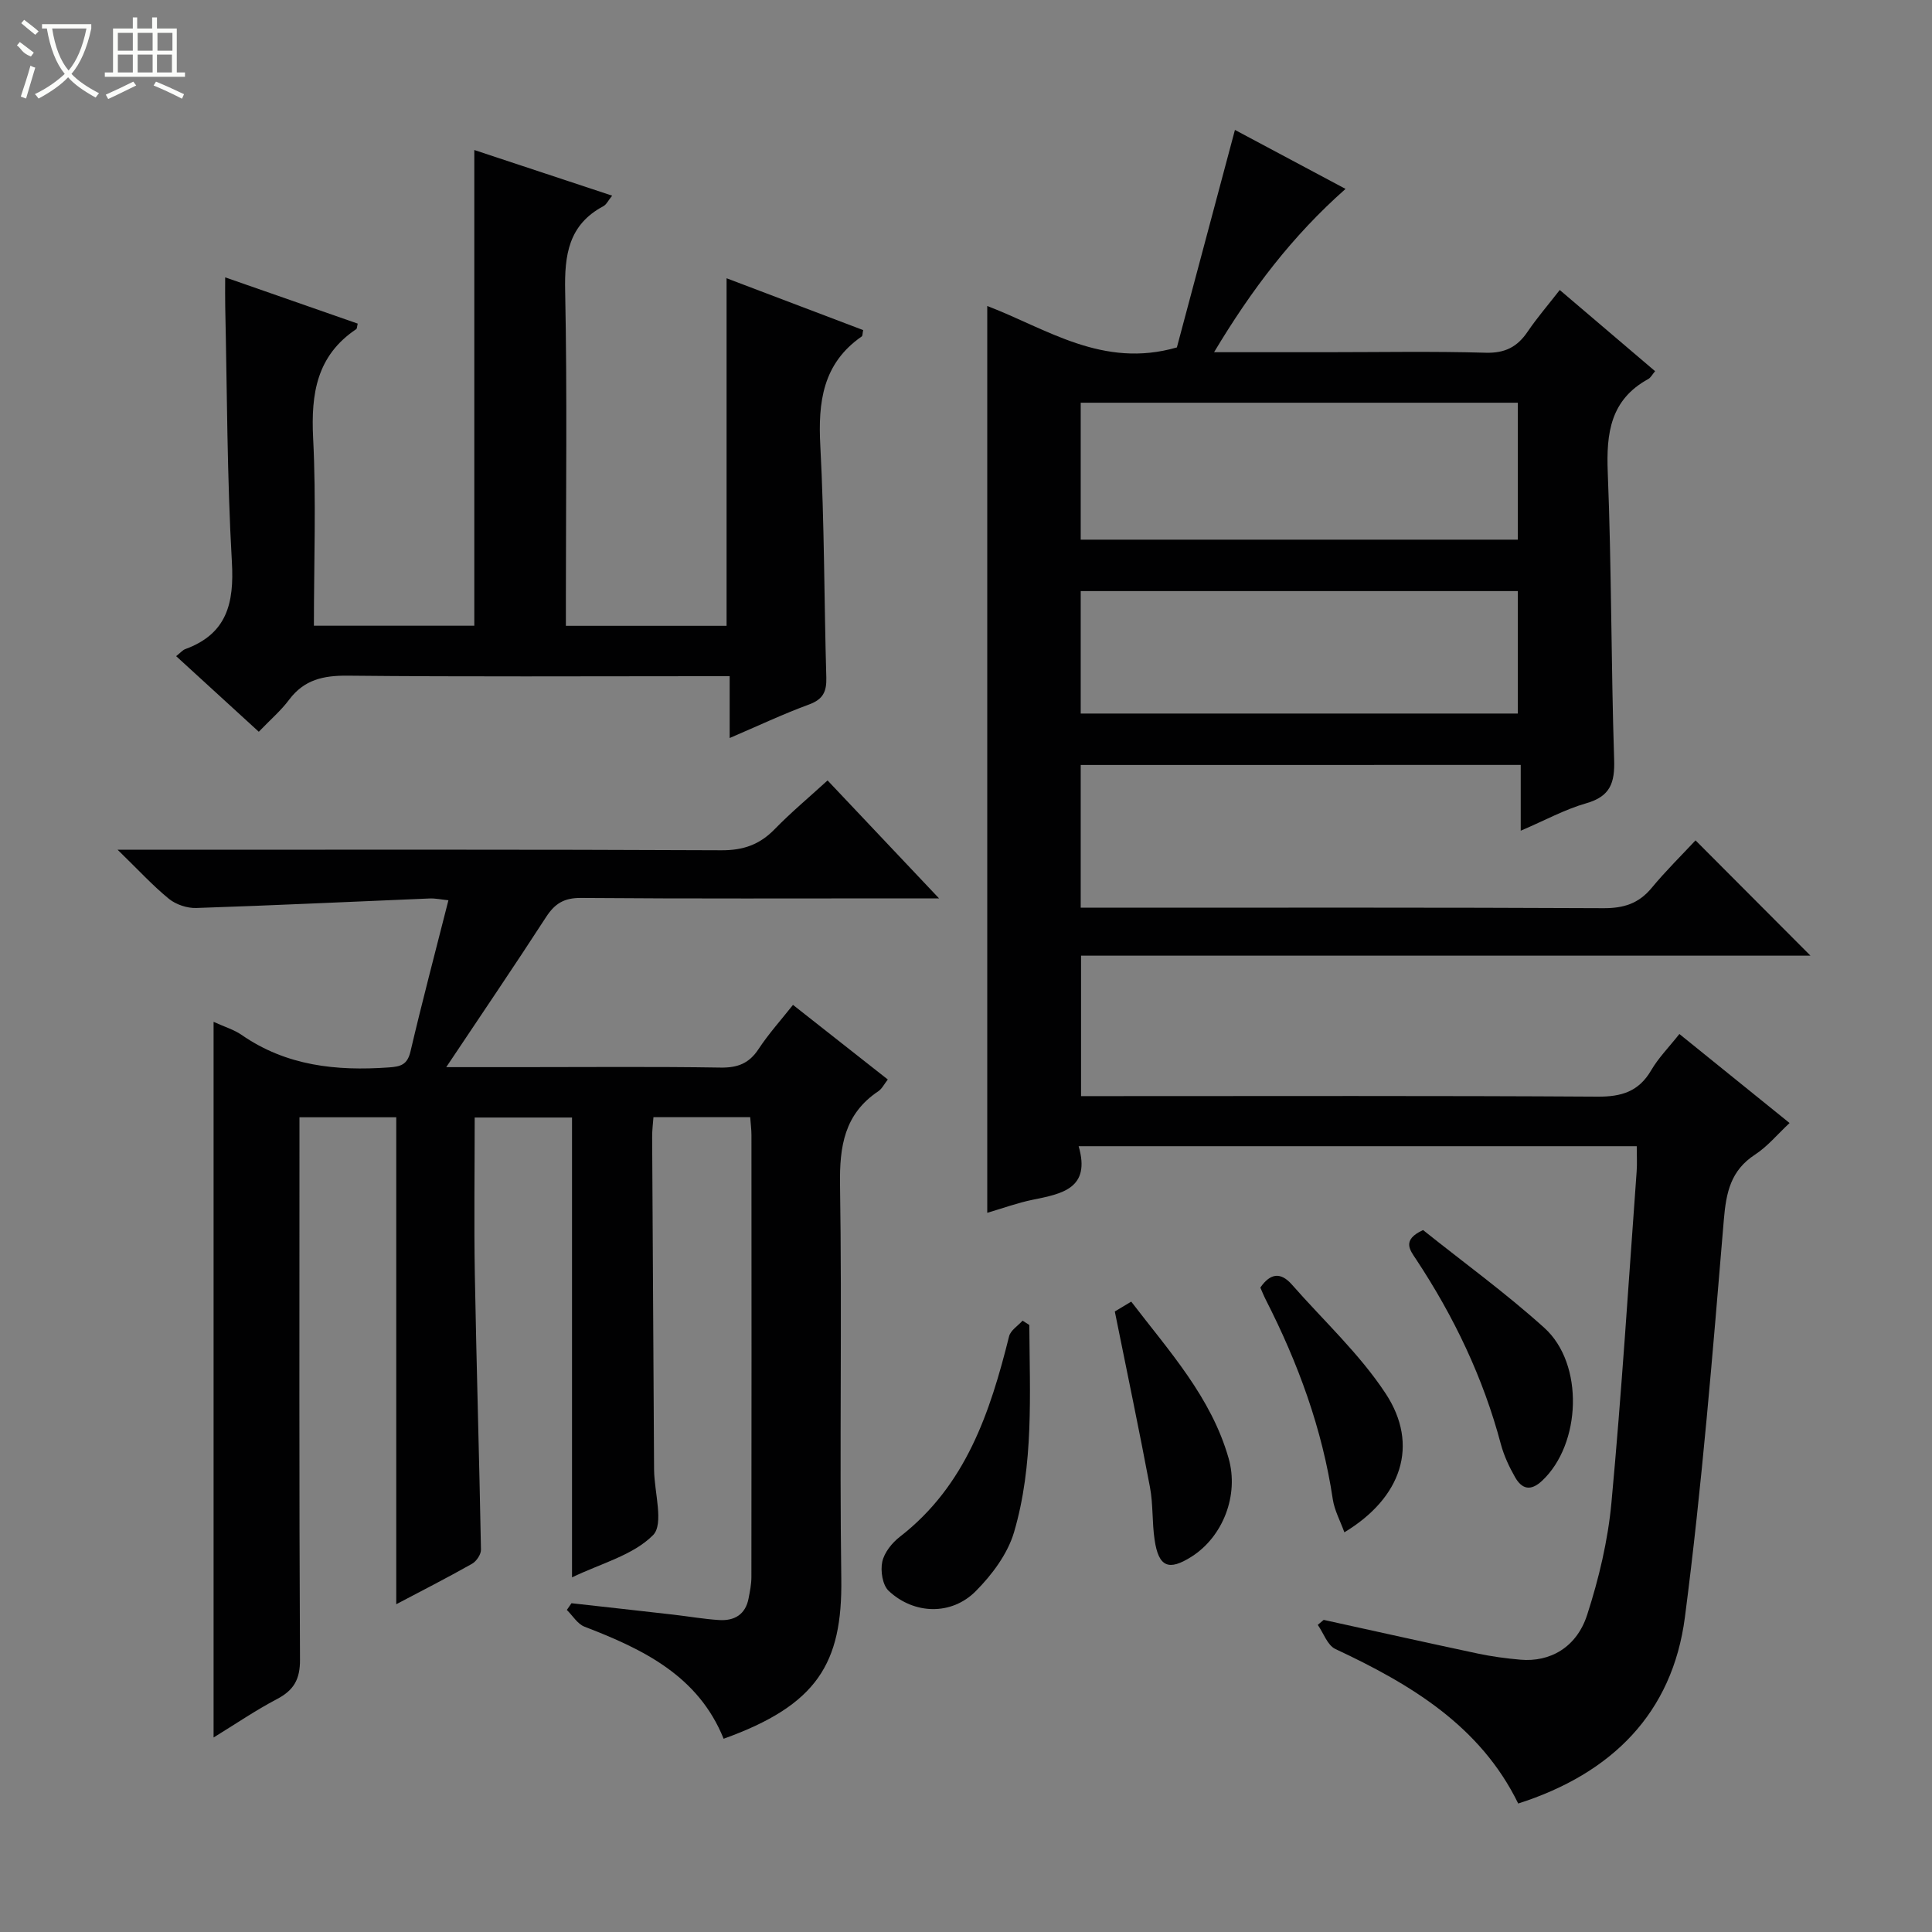
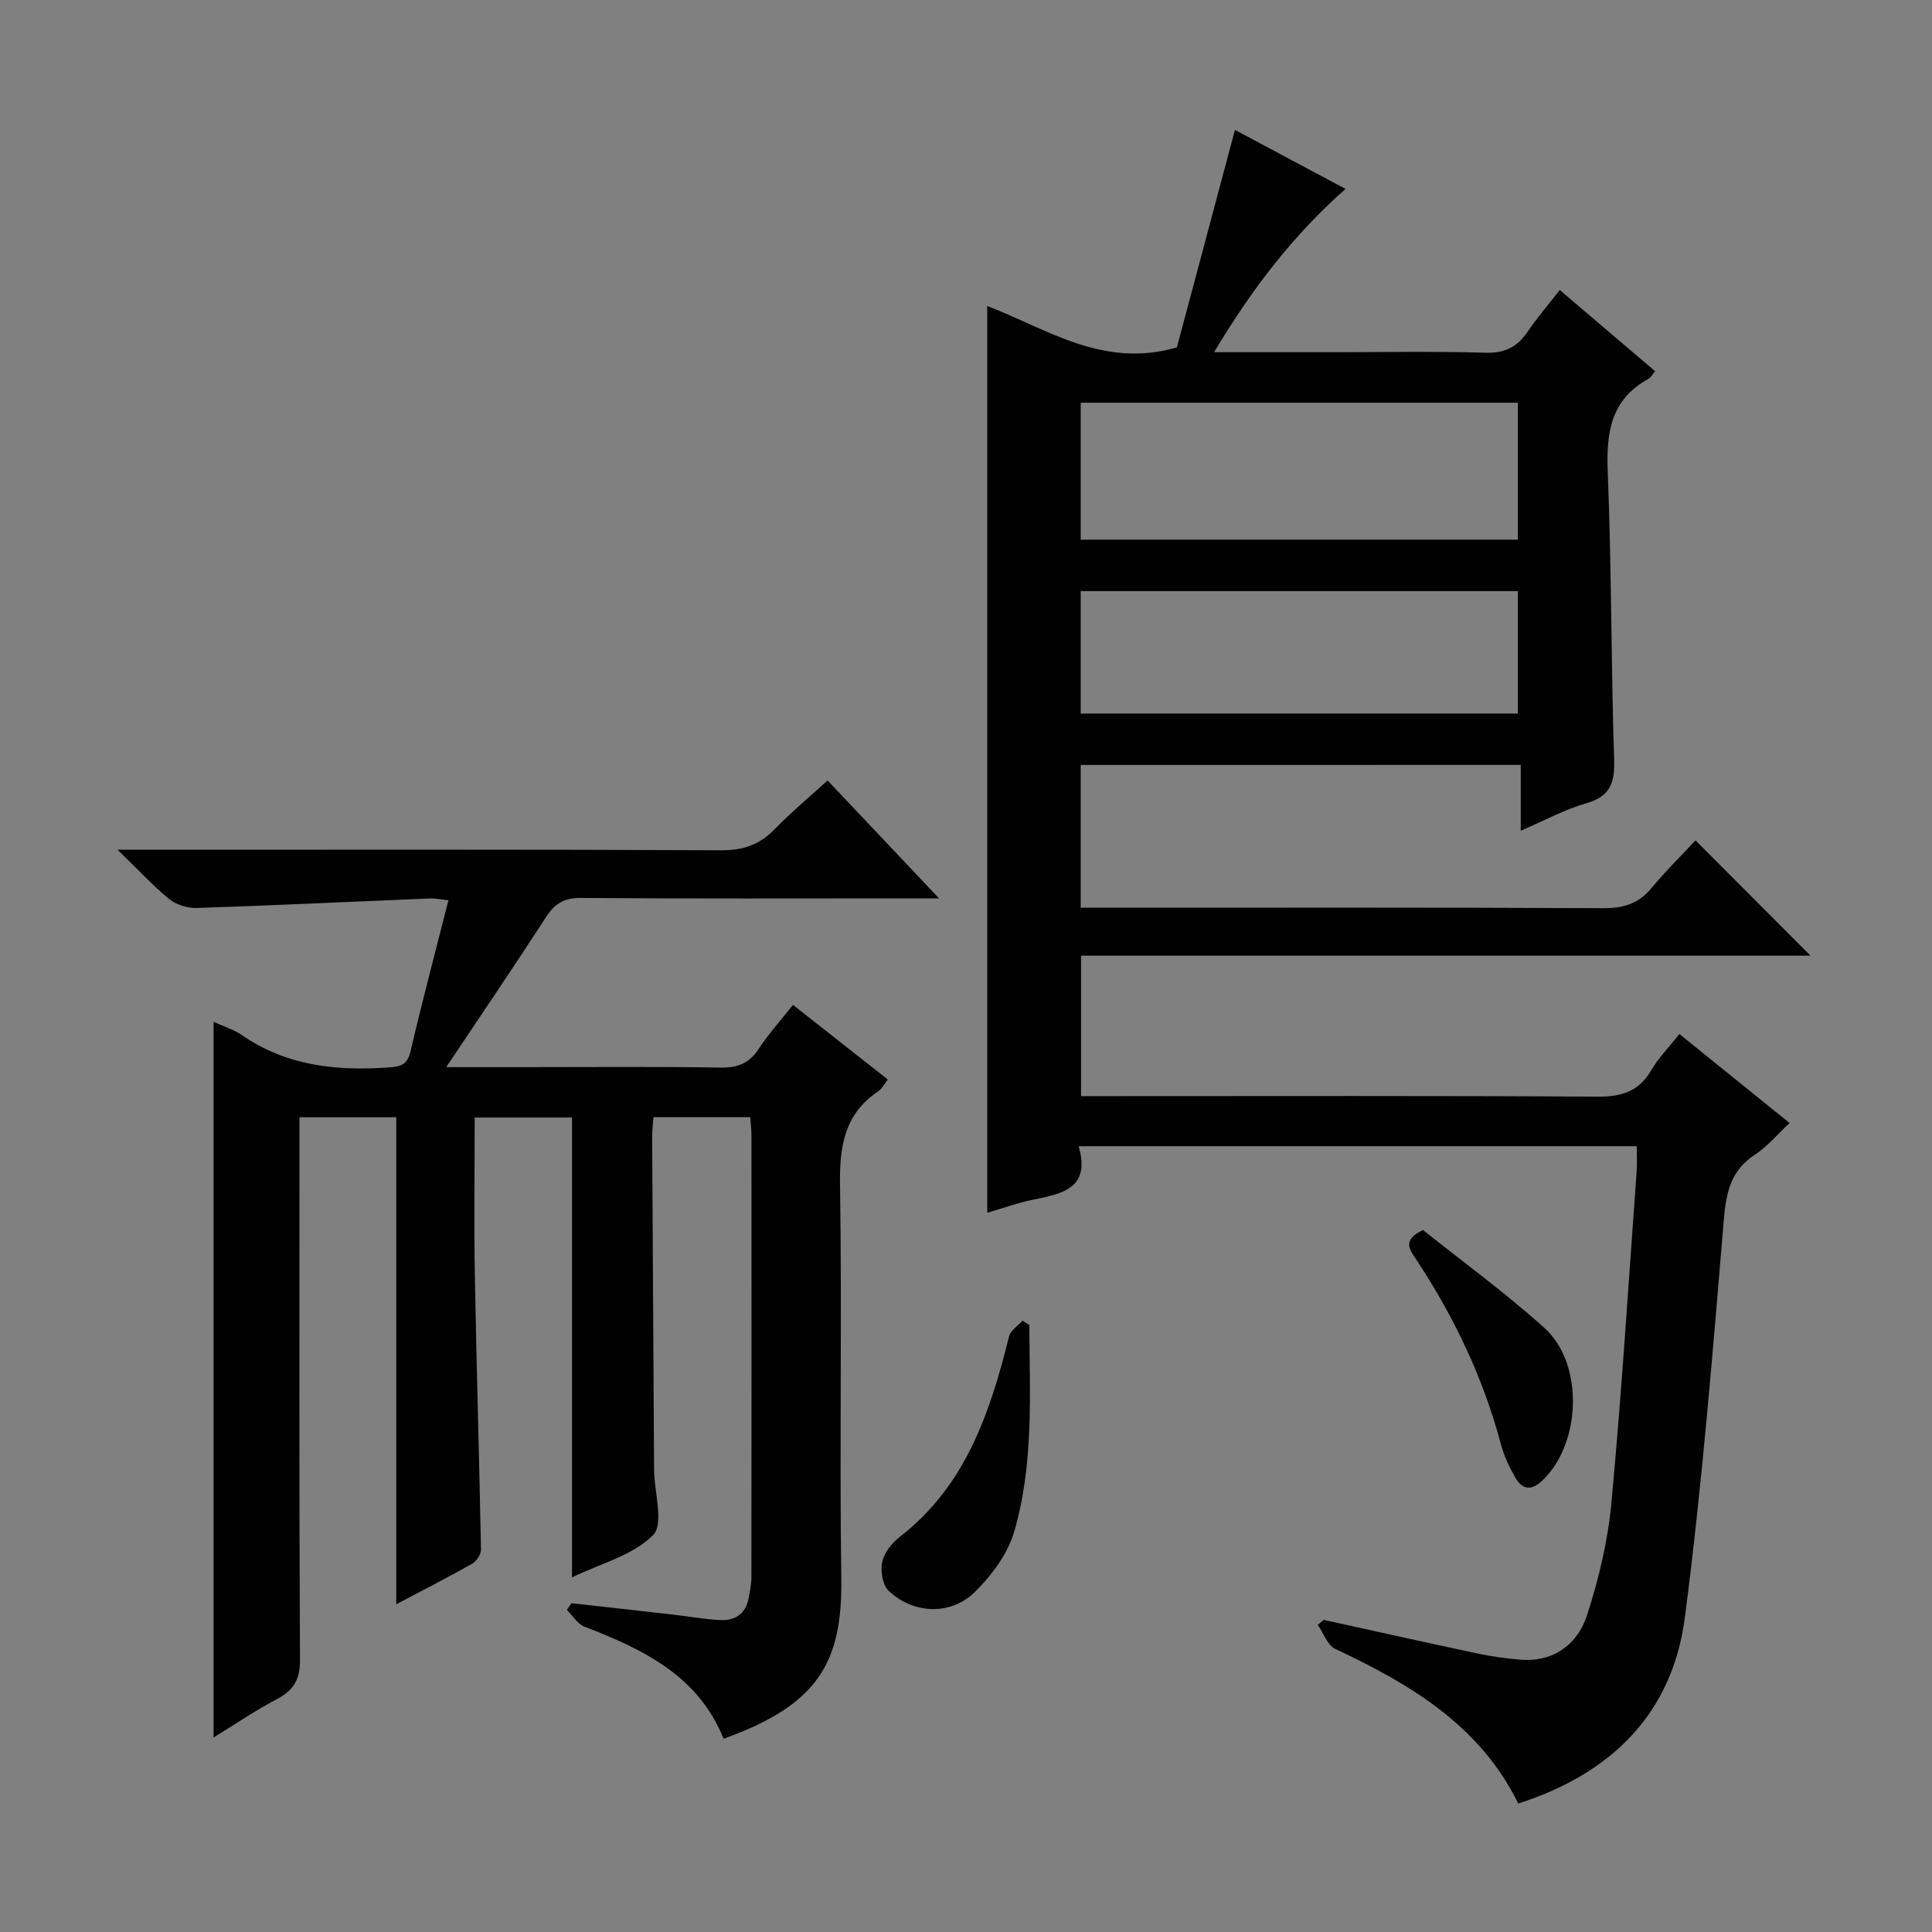
<svg xmlns="http://www.w3.org/2000/svg" enable-background="new 0 0 400 400" viewBox="0 0 400 400">
  <rect x="0" y="0" width="400" height="400" fill="#808080" stroke="none" />
  <g fill="#010102">
    <path d="m223.75 158.38v29.55h5.75c34.16 0 68.31-.07 102.47.1 4.19.02 7.29-.95 9.97-4.18 2.96-3.57 6.29-6.85 9.1-9.86 8.32 8.34 16.1 16.14 23.8 23.87-49.83 0-100.22 0-151.02 0v29.08h5.97c33.66 0 67.32-.1 100.97.11 4.98.03 8.53-1.06 11.1-5.46 1.49-2.56 3.64-4.73 5.84-7.51 7.54 6.1 15 12.12 22.81 18.43-2.53 2.36-4.57 4.86-7.15 6.54-5.04 3.29-5.98 7.81-6.46 13.51-2.3 27.46-4.51 54.97-8.06 82.28-2.58 19.83-15.09 32.35-34.51 38.56-7.87-16.1-22.28-24.7-37.87-32-1.63-.77-2.44-3.29-3.63-4.99.41-.34.82-.69 1.23-1.03 10.61 2.33 21.22 4.7 31.85 6.96 2.92.62 5.9 1.02 8.87 1.28 6.12.54 11.63-2.52 13.82-9.27 2.43-7.51 4.3-15.38 5.03-23.22 2.12-22.83 3.55-45.72 5.22-68.59.12-1.63.02-3.28.02-5.23-38.45 0-76.66 0-115.55 0 2.56 8.79-3.48 9.86-9.57 11.1-3.05.62-6.01 1.71-9.35 2.69 0-62.59 0-124.88 0-187.75 12.32 4.71 23.91 13.02 39.26 8.58 3.81-14.28 7.86-29.45 12.02-45.03 7.38 3.93 14.94 7.96 22.9 12.21-11.05 9.77-19.48 20.89-27.22 33.81h23.26c11 0 22-.21 32.99.11 3.98.11 6.53-1.2 8.66-4.35 1.94-2.86 4.22-5.5 6.66-8.64 6.7 5.71 13.1 11.16 19.74 16.81-.6.71-.91 1.34-1.41 1.62-7.84 4.29-8.72 11.19-8.39 19.36.79 19.79.68 39.61 1.32 59.41.16 4.83-.78 7.64-5.78 9.07-4.41 1.26-8.53 3.53-13.56 5.68 0-4.86 0-9.06 0-13.62-30.69.01-60.73.01-91.1.01zm0-46.65h90.5c0-9.6 0-18.99 0-28.35-30.37 0-60.41 0-90.5 0zm0 36h90.5c0-8.59 0-16.99 0-25.35-30.36 0-60.41 0-90.5 0z" />
    <path d="m44.22 211.56c2.27 1.04 4.22 1.61 5.81 2.71 9.26 6.42 19.6 7.5 30.45 6.73 2.47-.17 3.86-.54 4.51-3.32 2.42-10.33 5.14-20.59 7.85-31.29-1.47-.15-2.69-.42-3.91-.37-16.1.66-32.2 1.44-48.31 1.97-1.88.06-4.18-.71-5.64-1.89-3.34-2.72-6.28-5.94-10.63-10.17h6.52c39.5 0 79-.08 118.5.11 4.54.02 7.92-1.18 11.02-4.37 3.35-3.44 7.06-6.54 10.95-10.09 7.47 7.91 14.74 15.6 23.08 24.42-2.83 0-4.49 0-6.15 0-22.67 0-45.33.09-68-.09-3.46-.03-5.39 1.15-7.2 3.94-6.57 10.14-13.37 20.14-20.68 31.09h15.77c13.67 0 27.33-.13 41 .09 3.53.06 5.92-.84 7.88-3.82 2.08-3.16 4.64-6 7.14-9.16 6.7 5.28 13.09 10.3 19.63 15.45-.73.92-1.19 1.9-1.95 2.42-7.05 4.71-8.07 11.42-7.94 19.43.42 27.16-.12 54.33.26 81.49.25 17.55-4.98 26.18-24.36 33.15-5.25-13.03-16.65-18.53-28.8-23.2-1.45-.56-2.45-2.28-3.66-3.47.32-.46.64-.92.96-1.39 7.05.79 14.09 1.56 21.14 2.37 3.13.36 6.25.91 9.39 1.11 3.18.21 5.5-1.12 6.14-4.5.28-1.46.58-2.94.58-4.42.03-30.5.03-61 .01-91.5 0-1.14-.16-2.28-.26-3.69-6.65 0-13.08 0-20.03 0-.09 1.27-.28 2.69-.27 4.11.12 22.49.26 44.99.39 67.48 0 .5 0 1 .01 1.5.07 4.62 2.06 11.14-.21 13.44-4.14 4.18-10.81 5.86-16.78 8.75 0-32.12 0-63.48 0-95.21-6.36 0-13.05 0-20.15 0 0 10.99-.16 21.79.03 32.57.34 18.97.92 37.93 1.27 56.9.02.99-.95 2.42-1.86 2.93-5.19 2.93-10.51 5.64-15.68 8.37 0-33.6 0-67.05 0-100.82-6.24 0-12.81 0-20.04 0v5.31c0 35.67-.08 71.33.11 107 .02 4.09-1.3 6.32-4.77 8.15-4.37 2.29-8.47 5.09-13.12 7.95 0-49.62 0-98.57 0-148.17z" />
-     <path d="m151.07 152.8c0-4.53 0-8.32 0-12.8-2.08 0-3.84 0-5.6 0-24.5 0-48.99.14-73.48-.11-5.04-.05-9.02.82-12.14 4.99-1.68 2.25-3.87 4.12-6.27 6.62-5.79-5.3-11.35-10.38-17.11-15.65.9-.71 1.33-1.25 1.89-1.46 8.62-3.15 10.14-9.49 9.65-18.02-1.01-17.6-.99-35.27-1.38-52.9-.04-1.8-.01-3.59-.01-6.05 9.42 3.29 18.43 6.44 27.44 9.58-.15.6-.13 1.03-.31 1.15-8.18 5.48-9.38 13.35-8.92 22.55.65 12.79.16 25.64.16 38.85h33.21c0-32.55 0-65.24 0-98.49 9.23 3.06 18.67 6.18 28.54 9.45-.81.99-1.18 1.84-1.82 2.18-7.22 3.85-8.07 10.1-7.91 17.61.43 21.15.15 42.32.15 63.48v5.79h33.27c0-23.74 0-47.56 0-71.96 9.56 3.63 18.94 7.19 28.28 10.73-.15.72-.11 1.19-.3 1.32-8.09 5.61-9.06 13.59-8.57 22.7.85 15.95.78 31.95 1.24 47.92.08 2.9-.66 4.5-3.56 5.57-5.39 1.98-10.61 4.45-16.45 6.95z" />
    <path d="m213.11 274.32c.08 14.38.95 28.89-3.16 42.89-1.32 4.49-4.55 8.82-7.93 12.22-5.03 5.07-12.78 4.85-18.02-.05-1.28-1.19-1.74-4.13-1.34-6.01.41-1.93 2.02-3.94 3.65-5.2 13.63-10.56 18.67-25.69 22.61-41.5.31-1.24 1.83-2.17 2.79-3.24.47.3.93.6 1.4.89z" />
    <path d="m294.63 254.67c8.35 6.68 17.12 13.04 25.11 20.25 8.29 7.48 7.62 24.06-.45 31.64-2.39 2.25-4.2 1.75-5.61-.72-1.22-2.14-2.3-4.45-2.94-6.83-3.66-13.79-9.73-26.45-17.57-38.31-1.24-1.87-3.01-3.98 1.46-6.03z" />
-     <path d="m230.81 271.53c.6-.36 1.83-1.09 3.4-2.04 7.88 10.3 16.55 19.77 20.16 32.43 2.18 7.63-1.16 16.23-7.67 20.37-4.74 3.01-6.82 2.15-7.65-3.48-.54-3.6-.29-7.33-.96-10.89-2.23-11.85-4.71-23.65-7.28-36.39z" />
-     <path d="m278.34 317.25c-.86-2.37-2.05-4.54-2.4-6.84-2.18-14.6-7.19-28.21-13.86-41.29-.44-.86-.8-1.77-1.14-2.54 2.1-3.05 4.26-3.22 6.55-.6 6.55 7.46 14.01 14.34 19.41 22.56 6.98 10.63 3.31 21.54-8.56 28.71z" />
  </g>
-   <path d="m6.4 11.7c-2-.8-1.9-1.6-2.9-2.3l.6-.7c.9.7 1.9 1.4 2.9 2.2zm-2.1 8.3c.7-2.1 1.4-4.2 2-6.4.2.1.6.3 1 .4-.7 2.3-1.3 4.4-1.9 6.4zm3-12.8c-1.1-.9-2.1-1.7-2.9-2.4l.6-.7c1 .8 2 1.5 3 2.4zm1.4-1.3v-.9h10.2v.9c-.9 4.2-2.3 7.3-4.1 9.4 1.3 1.4 3.2 2.7 5.7 4-.2.2-.4.5-.7.9-2.5-1.4-4.4-2.7-5.7-4.2-1.4 1.5-3.5 3-6.1 4.4 0 0 0 0-.1-.1-.3-.4-.5-.7-.7-.8 2.7-1.3 4.7-2.8 6.2-4.2-1.8-2.2-3-5.3-3.7-9.4zm9.2 0h-7.1c.6 3.8 1.7 6.7 3.4 8.7 1.7-2 2.9-4.8 3.7-8.7z" fill="#fbfcfa" />
-   <path d="m31.6 3.6h.9v2.3h4.1v9.1h1.7v.9h-16.6v-.9h1.7v-9.1h4.1v-2.3h.9v2.3h3.1v-2.3zm-4 13.3.6.8c-1.9.9-3.8 1.9-5.8 2.8-.2-.3-.3-.6-.5-.9 2-.9 3.9-1.8 5.7-2.7zm-3.2-10.1v3.7h3.1v-3.7zm0 4.5v3.7h3.1v-3.7zm4.1-4.5v3.7h3.1v-3.7zm0 4.5v3.7h3.1v-3.7zm9.1 9.1c-2.1-1.1-4.1-2-5.8-2.7l.5-.8c2.2.9 4.1 1.8 5.8 2.6l-.4.9zm-1.9-13.6h-3.1v3.7h3.1zm-3.2 4.5v3.7h3.1v-3.7z" fill="#fbfcfa" />
</svg>